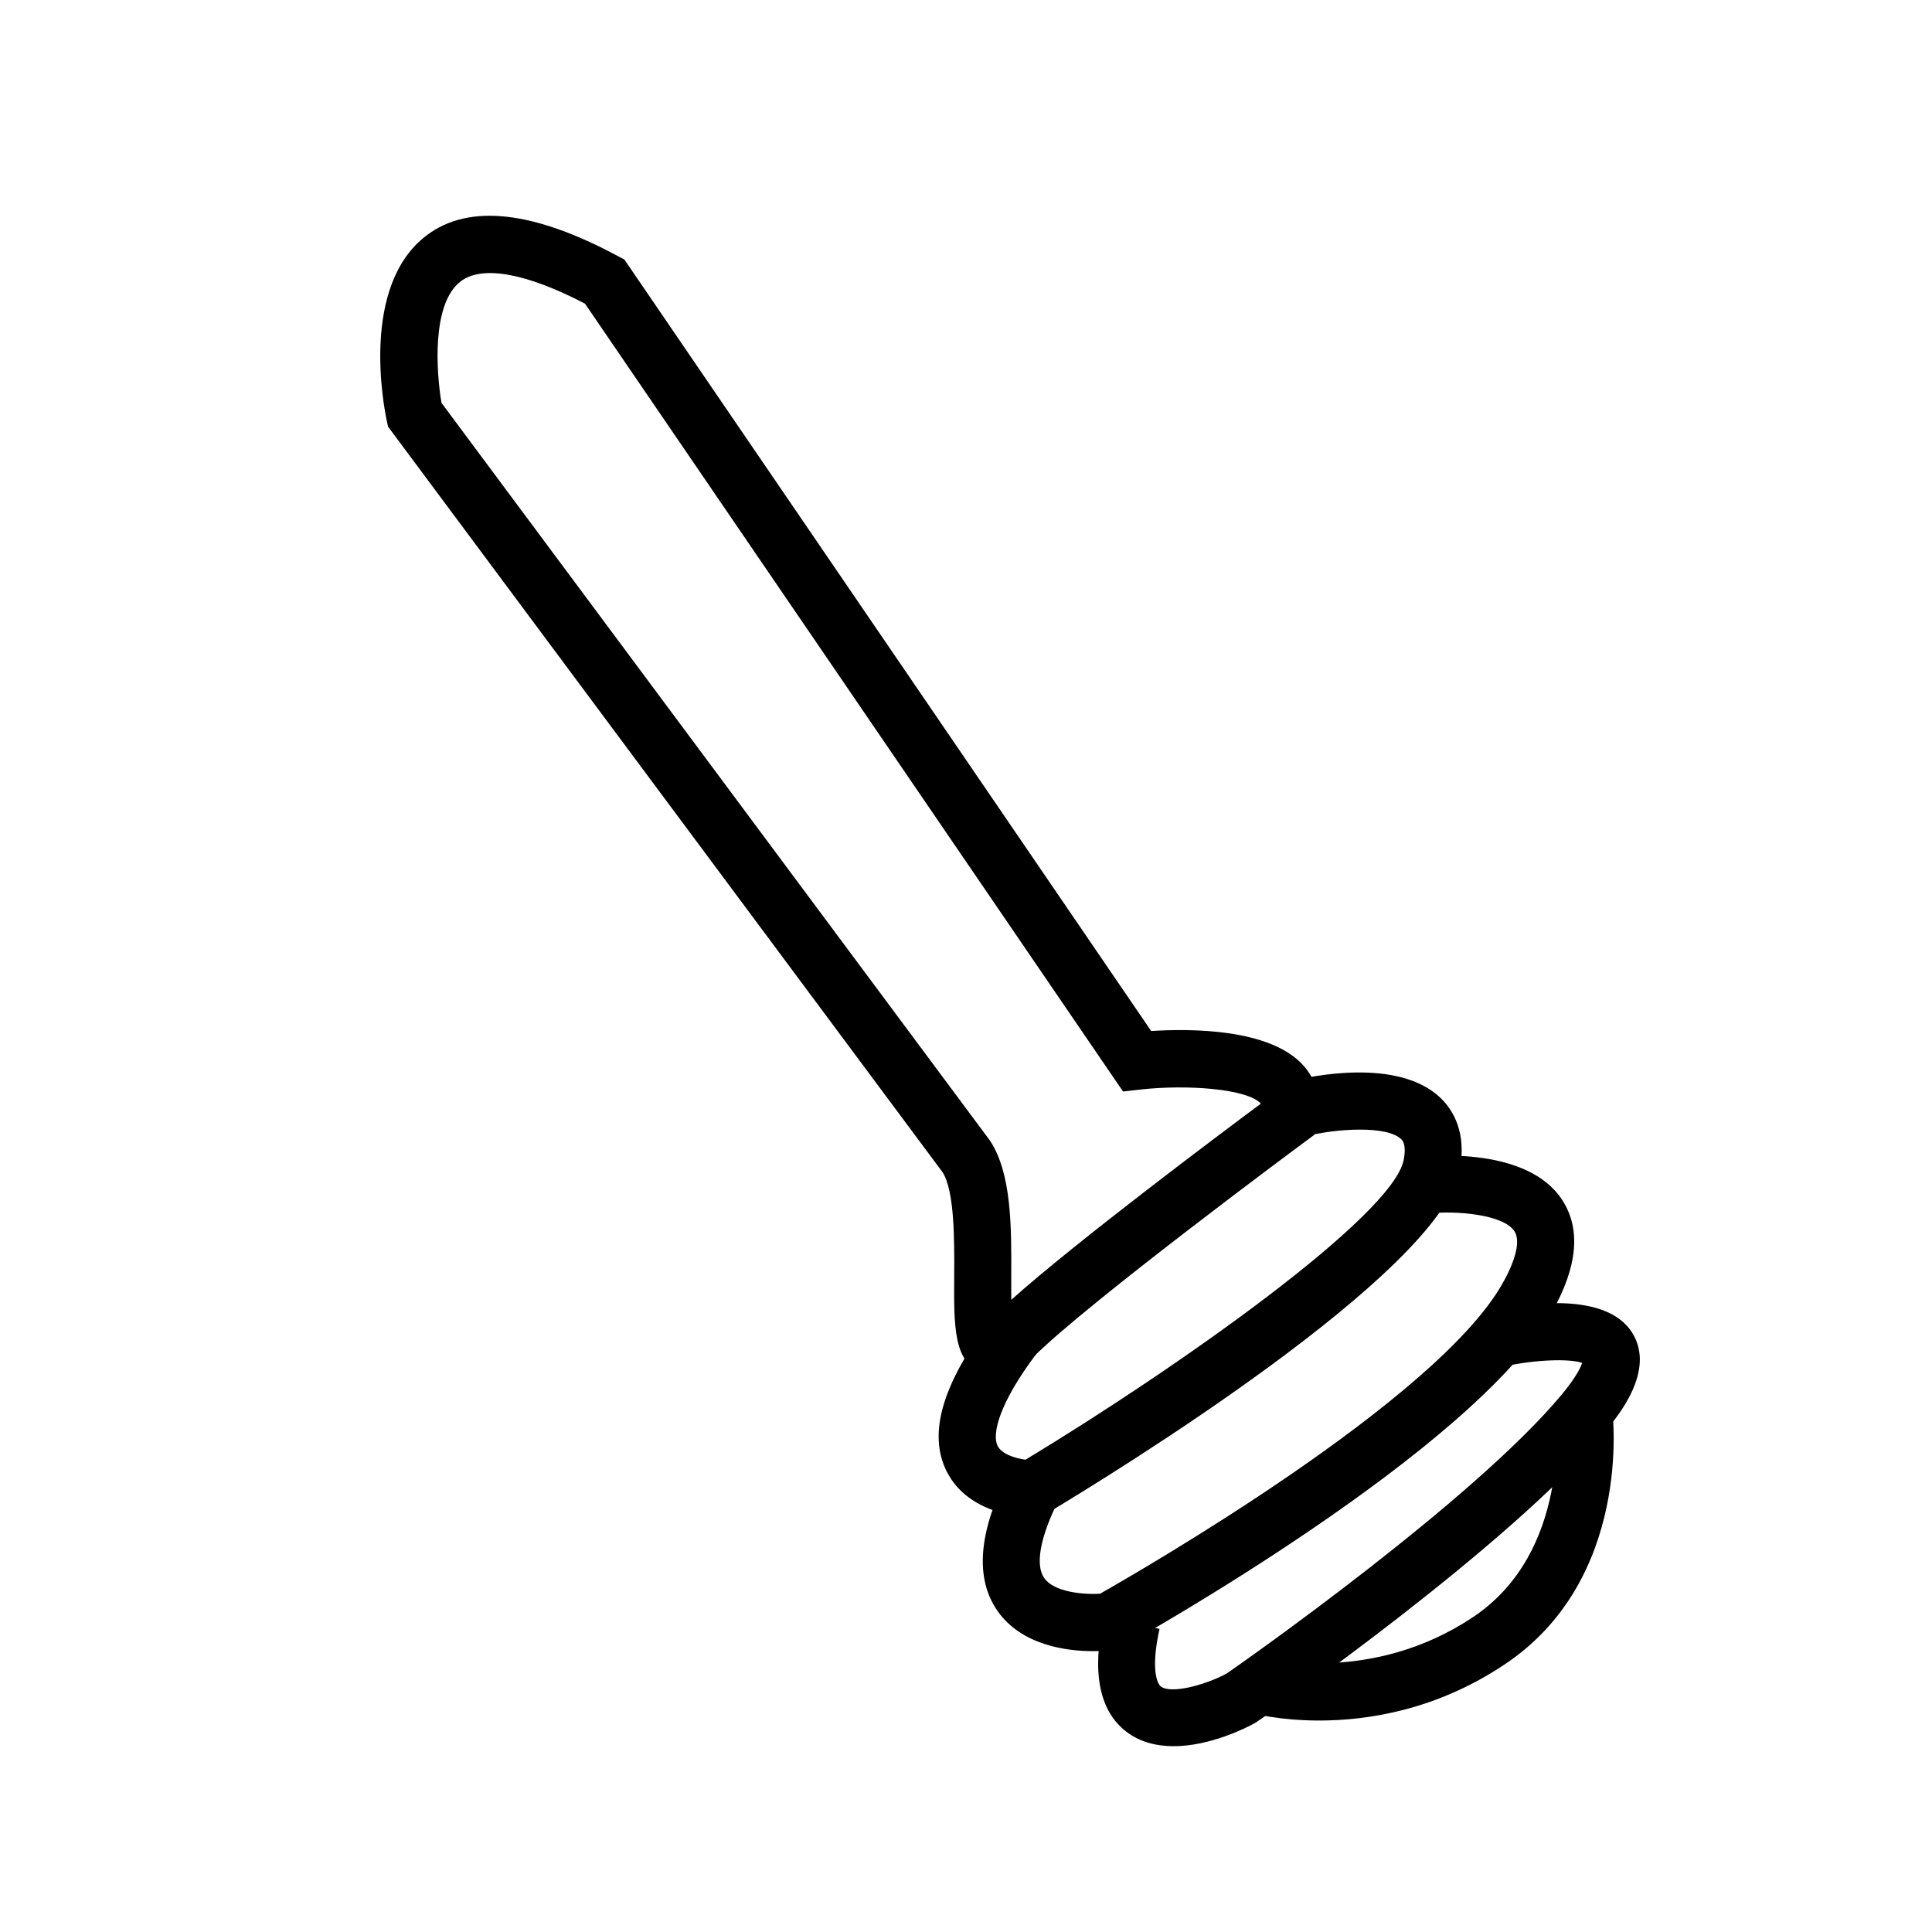
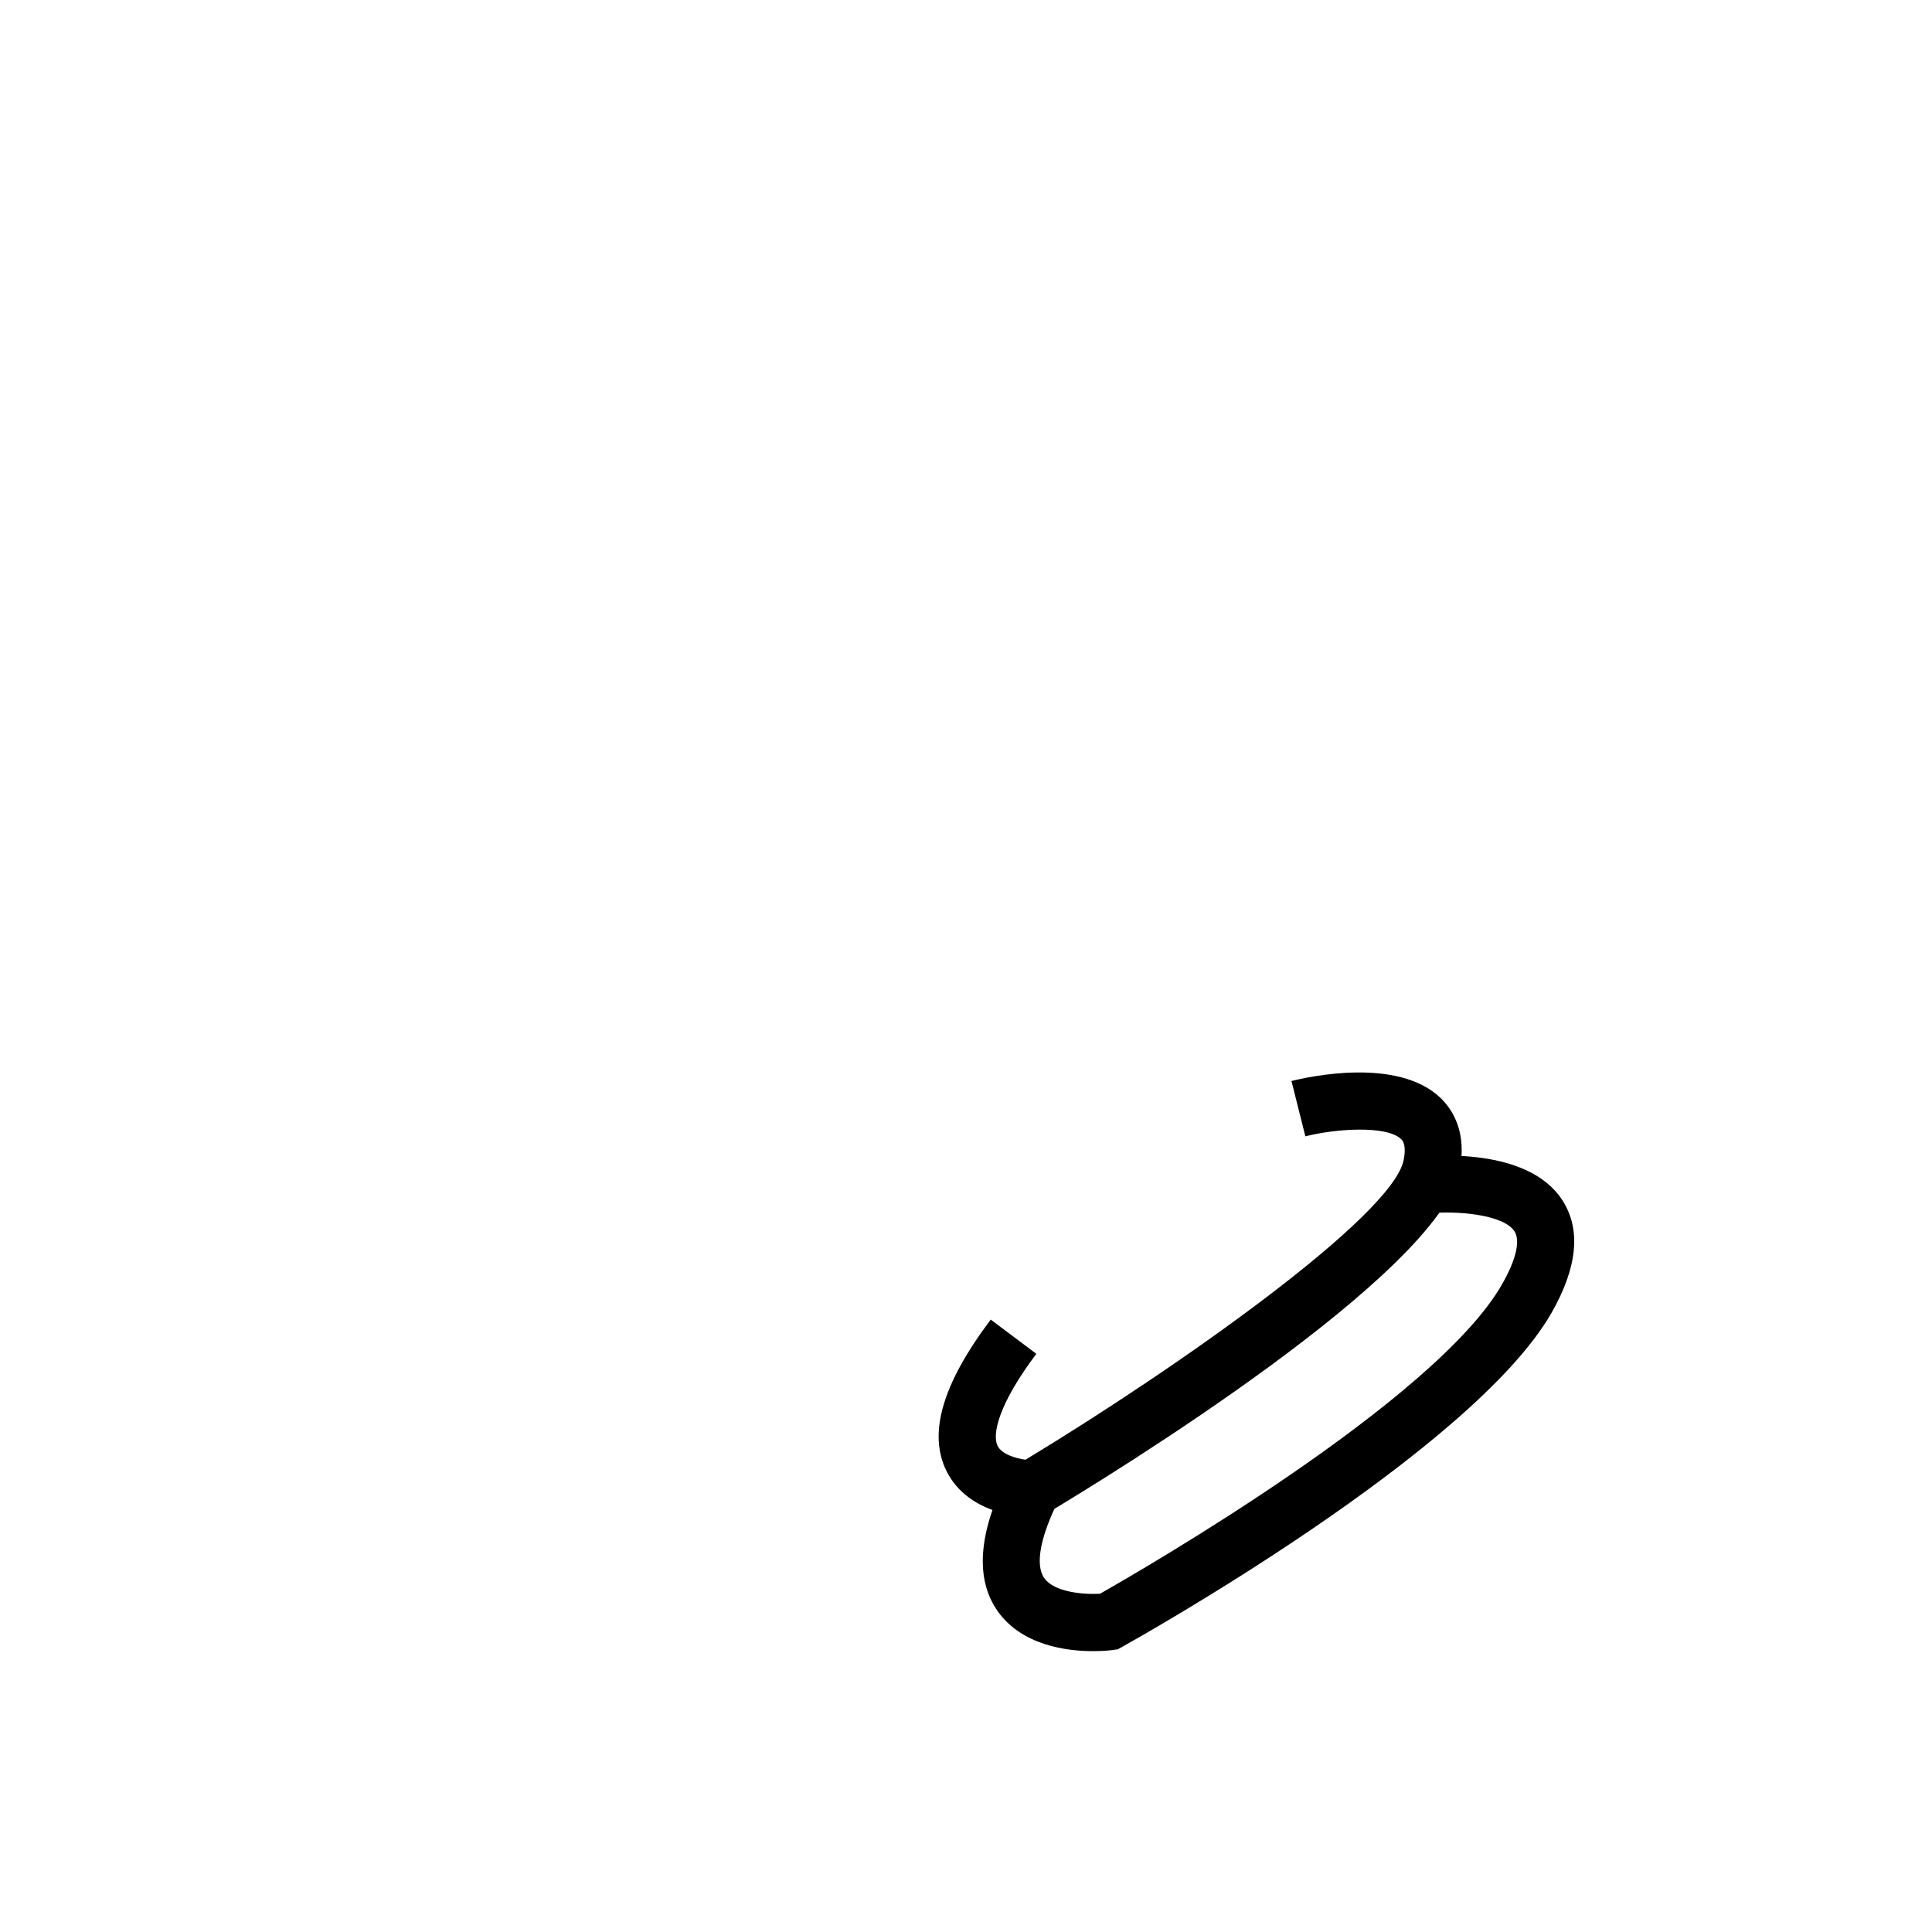
<svg xmlns="http://www.w3.org/2000/svg" fill="#000000" width="800px" height="800px" version="1.1" viewBox="144 144 512 512">
  <g>
-     <path d="m407.91 508.72c-1.258 0-2.469-0.25-3.68-0.754-7.508-3.125-7.457-12.242-7.356-25.996 0.051-9.422 0.102-22.27-3.074-27.305l-146.96-197.6-0.352-1.613c-0.754-3.629-7.106-35.82 10.629-49.121 11.184-8.414 28.266-6.5 50.734 5.594l1.613 0.855 139.61 204.45c10.227-0.656 31.691-0.754 40.457 9.27 3.68 4.18 4.887 9.723 3.426 15.617l-0.656 2.621-2.168 1.613c-0.555 0.402-57.637 42.672-72.195 57.184-3.426 3.477-6.801 5.188-10.023 5.188zm-146.91-257.95 145.3 195.43c5.844 8.715 5.742 23.176 5.691 35.871v6.398c17.18-15.367 55.117-43.781 66.148-51.992-3.477-3.93-19.598-5.141-31.992-3.727l-4.535 0.504-142.58-208.78c-15.566-8.113-27.207-10.227-32.898-5.945-7.852 5.894-6.492 24.281-5.133 32.242z" />
    <path d="m419.75 546.1h-2.113c-1.715 0-16.828-0.352-22.773-12.191-4.988-9.977-1.16-23.125 11.688-40.203l12.09 9.07c-9.926 13.199-11.789 21.262-10.277 24.383 1.109 2.215 4.734 3.324 7.406 3.68 40.559-24.535 97.234-64.539 100.21-79.398 0.805-4.133-0.301-5.238-0.707-5.594-3.828-3.629-17.18-2.769-25.34-0.707l-3.68-14.66c4.586-1.16 28.113-6.348 39.449 4.434 3.426 3.273 7.106 9.32 5.09 19.496-5.441 27.105-91.996 80.258-109.33 90.637z" />
    <path d="m433.65 581.57c-6.852 0-18.793-1.461-25.242-10.578-5.996-8.516-5.188-20.555 2.469-35.871l13.504 6.75c-4.734 9.523-6.098 16.93-3.629 20.355 2.621 3.727 10.379 4.383 14.762 4.133 11.336-6.449 89.023-51.238 106.55-82.02 3.727-6.5 4.887-11.586 3.273-14.055-2.922-4.434-15.316-5.543-23.176-4.684l-1.664-15.012c2.871-0.301 28.266-2.719 37.484 11.387 5.039 7.707 4.133 17.734-2.769 29.875-20.957 36.676-109.93 86.402-113.71 88.52l-1.258 0.707-1.461 0.203c-0.652 0.09-2.516 0.289-5.137 0.289z" />
-     <path d="m455.02 606.76c-4.383 0-8.766-1.008-12.445-3.777-7.254-5.492-9.32-15.77-6.047-30.582l14.762 3.273c-2.266 10.125-0.805 14.359 0.352 15.266 2.57 1.965 11.234-0.152 17.434-3.426 5.289-3.68 65.547-45.996 88.82-73.961 3.727-4.484 4.988-7.152 5.391-8.363-3.324-1.211-12.746-0.855-20.758 0.957l-3.273-14.762c8.918-1.965 30.48-5.34 37.383 5.945 6.098 10.027-3.879 21.965-7.152 25.895-25.543 30.684-89.477 75.066-92.195 76.934l-0.707 0.453c-2.418 1.363-11.992 6.148-21.562 6.148z" />
-     <path d="m493.61 599.96c-10.379 0-17.281-1.812-17.887-1.965l3.93-14.609c0.25 0.051 27.91 7.055 54.715-10.832 26.047-17.383 21.914-52.898 21.867-53.254l15.012-1.863c0.25 1.812 5.238 45.191-28.516 67.66-18.086 12.094-36.273 14.863-49.121 14.863z" />
  </g>
</svg>